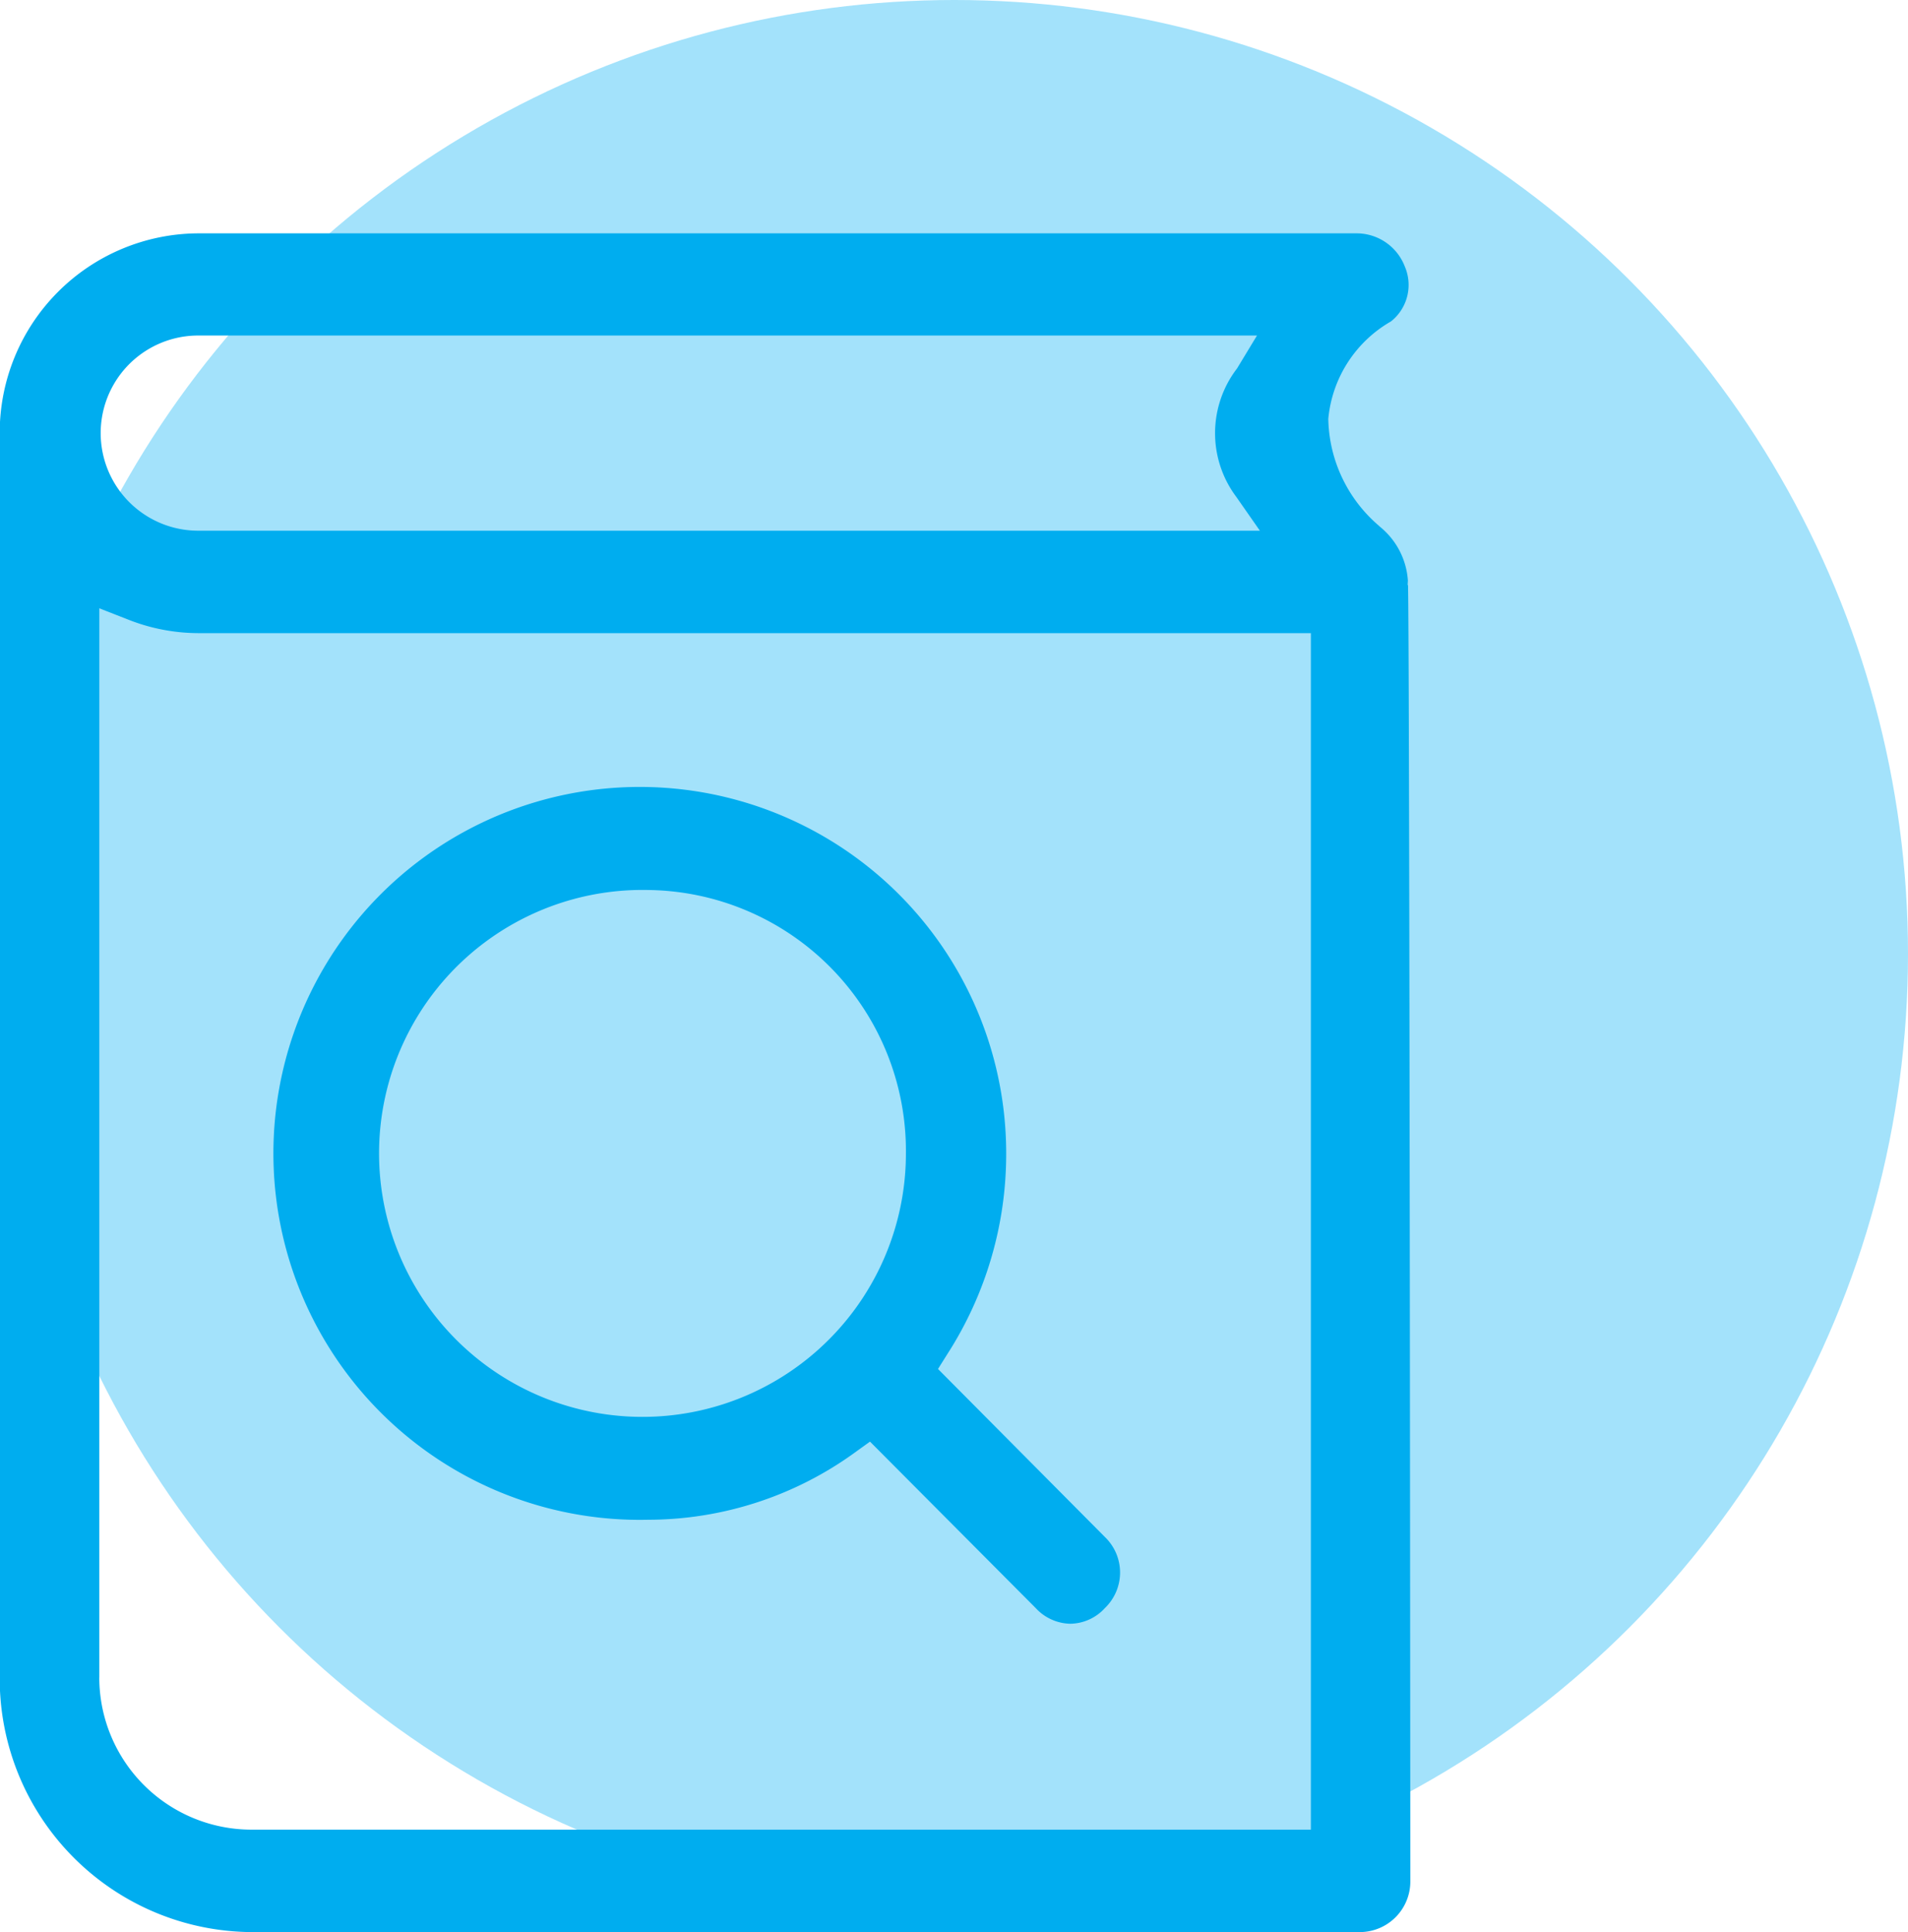
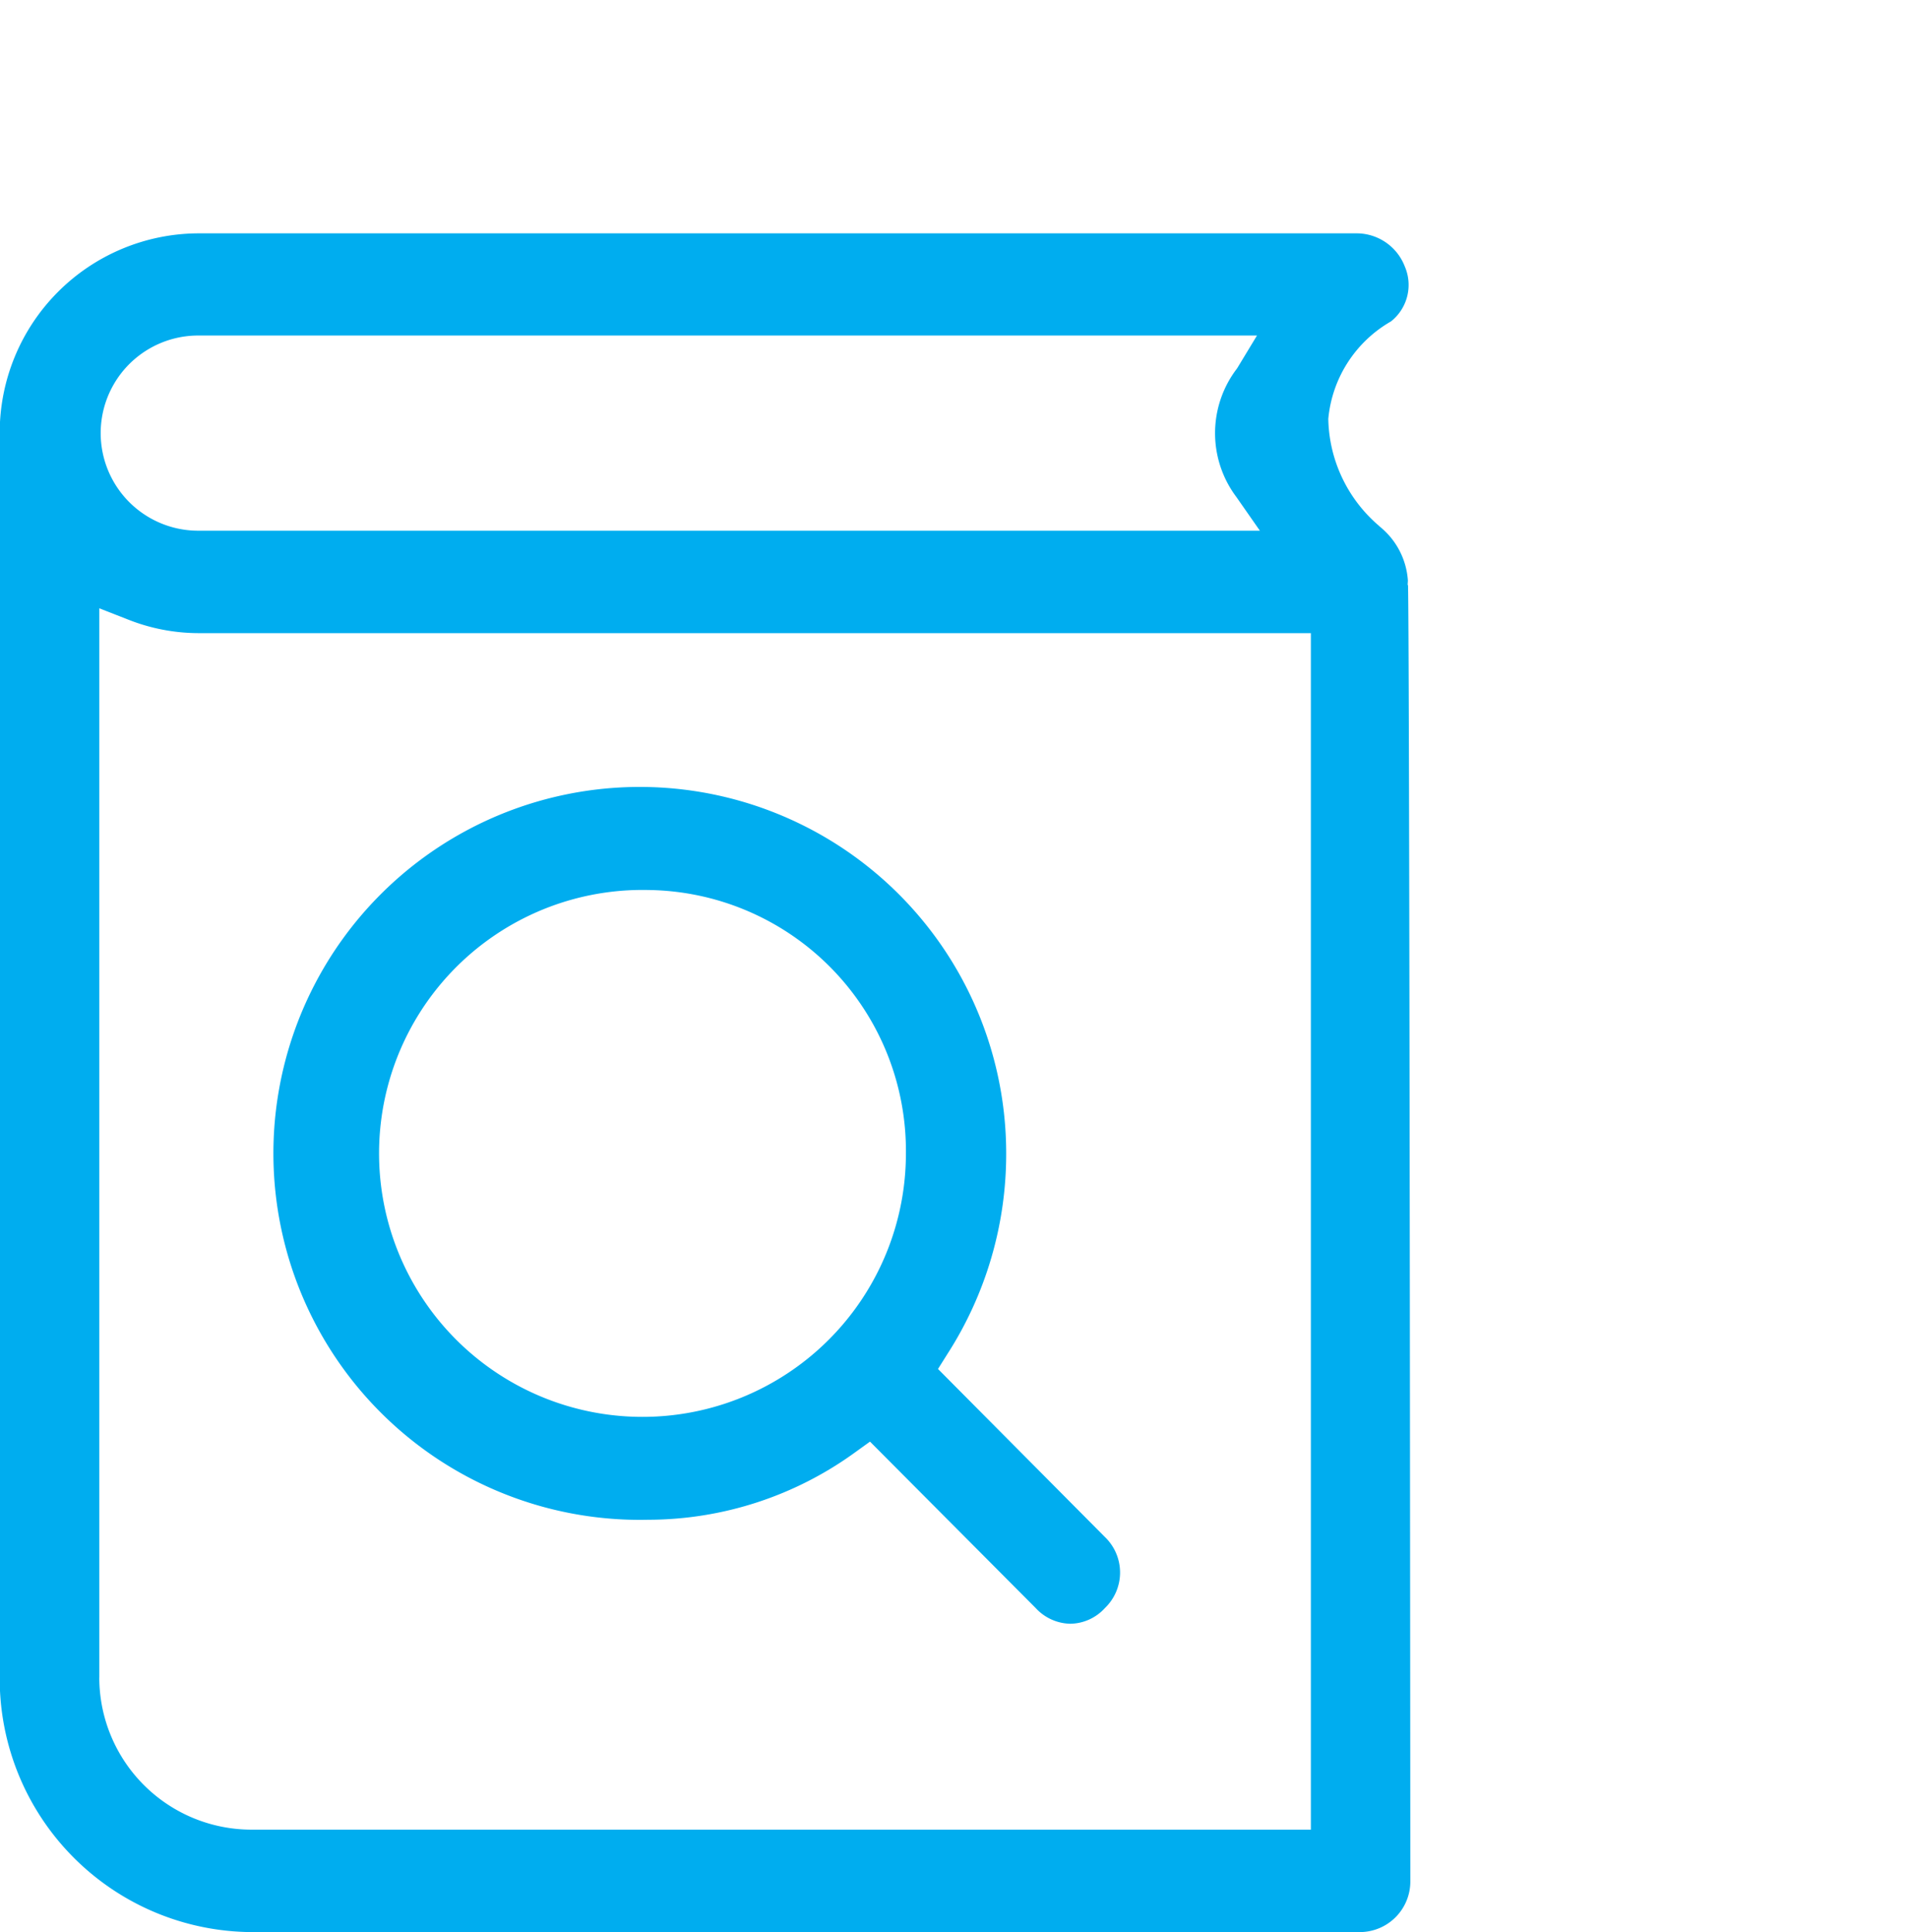
<svg xmlns="http://www.w3.org/2000/svg" id="book.svg" width="73.031" height="73.94" viewBox="0 0 73.031 73.94">
  <defs>
    <style>
      .cls-1 {
        fill: #33c0f6;
        opacity: 0.45;
      }

      .cls-2 {
        fill: #00adef;
        fill-rule: evenodd;
      }
    </style>
  </defs>
-   <circle id="Ellipse_2_copy_9" data-name="Ellipse 2 copy 9" class="cls-1" cx="36.531" cy="36.5" r="36.5" />
  <path class="cls-2" d="M382.594,1890.94a9.7,9.7,0,0,1-9.636-9.74v-47.62a7.633,7.633,0,0,1,7.6-7.65h44.358a1.977,1.977,0,0,1,1.824,1.27,1.781,1.781,0,0,1-.529,2.1,4.808,4.808,0,0,0-2.4,3.73,5.51,5.51,0,0,0,1.949,4.1l0.018,0.02a2.9,2.9,0,0,1,1.08,2.07l-0.009.15,0.014,0.04c0.05,1.97.079,33.1,0.088,49.57a1.936,1.936,0,0,1-1.906,1.96H382.594Zm-5.825-9.74a5.829,5.829,0,0,0,5.825,5.82h40.55v-45.79H380.558a7.345,7.345,0,0,1-2.687-.52l-1.1-.43v40.92Zm3.789-51.36a3.735,3.735,0,1,0,0,7.47h40.635l-0.9-1.29a4.065,4.065,0,0,1,.026-4.92l0.763-1.26H380.558Zm33.381,49.3a1.845,1.845,0,0,1-1.327-.6l-6.343-6.37-0.555.4a13.506,13.506,0,0,1-7.926,2.59,14.024,14.024,0,1,1,13.694-14.02,14.144,14.144,0,0,1-2.252,7.68l-0.358.57,6.388,6.43a1.883,1.883,0,0,1,0,2.72A1.82,1.82,0,0,1,413.939,1879.14Zm-16.151-28.08a10.083,10.083,0,1,0,9.856,10.08A9.986,9.986,0,0,0,397.788,1851.06Z" transform="translate(-372.969 -1817)" />
</svg>